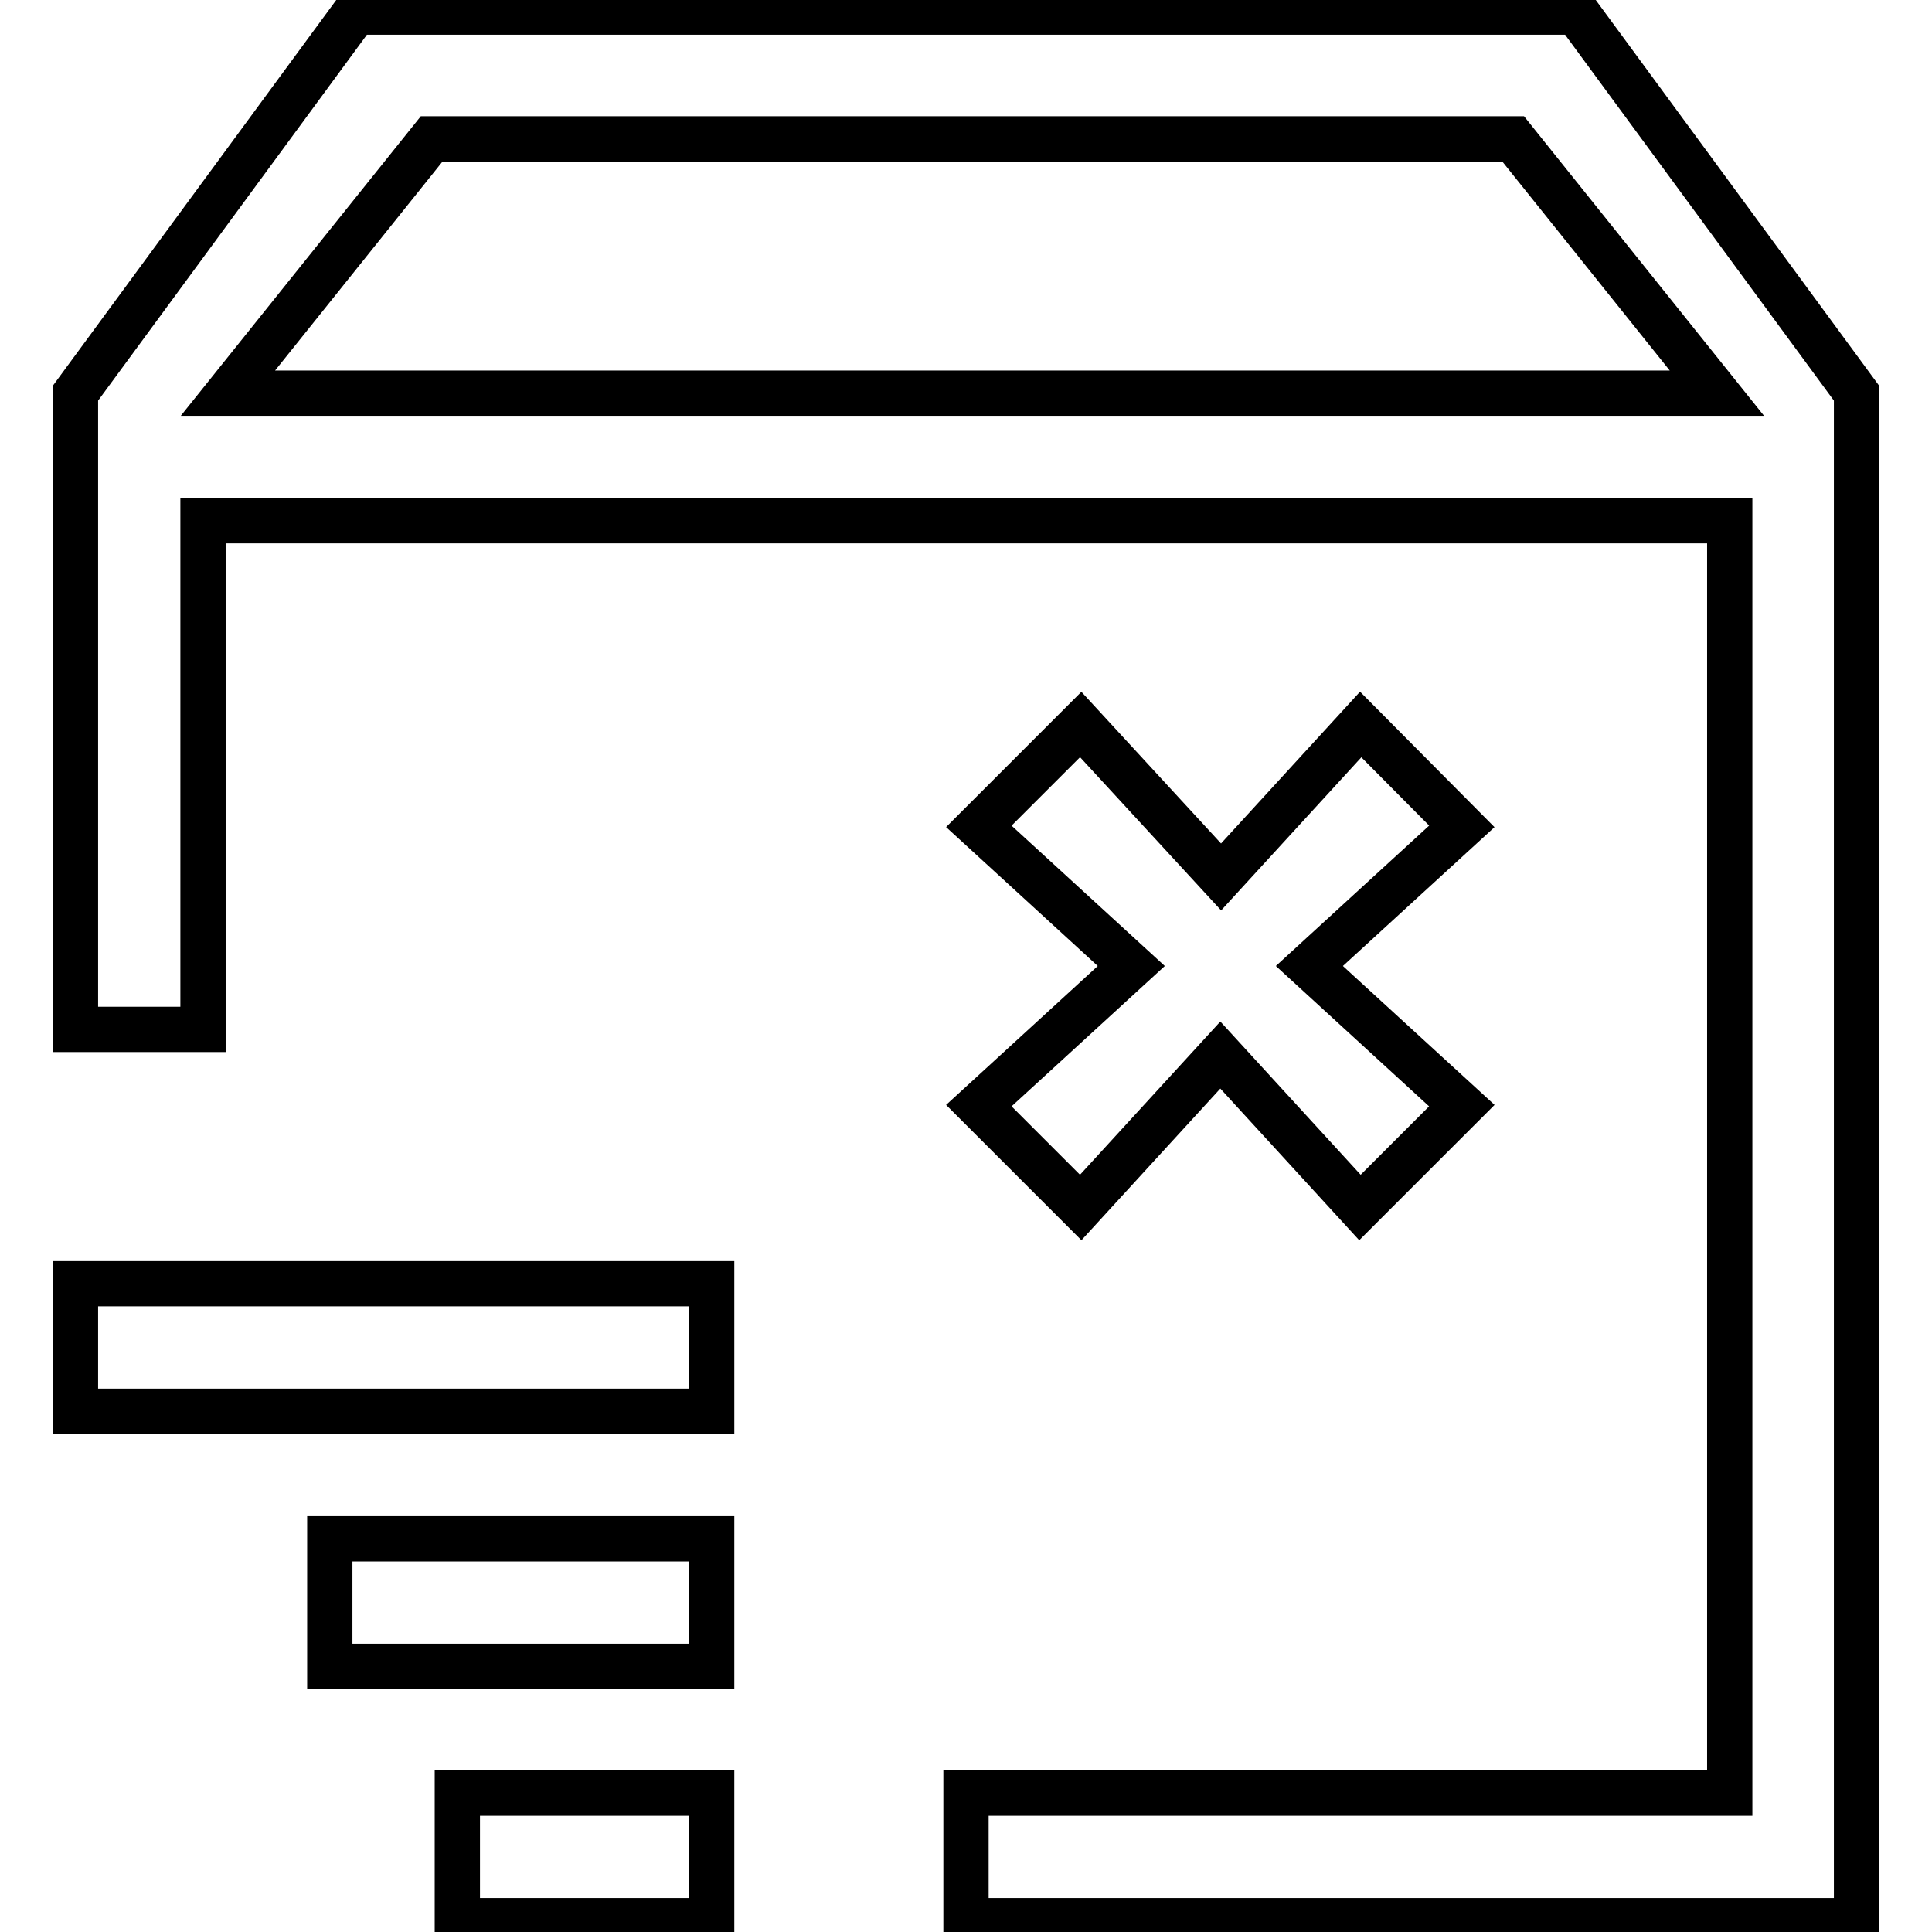
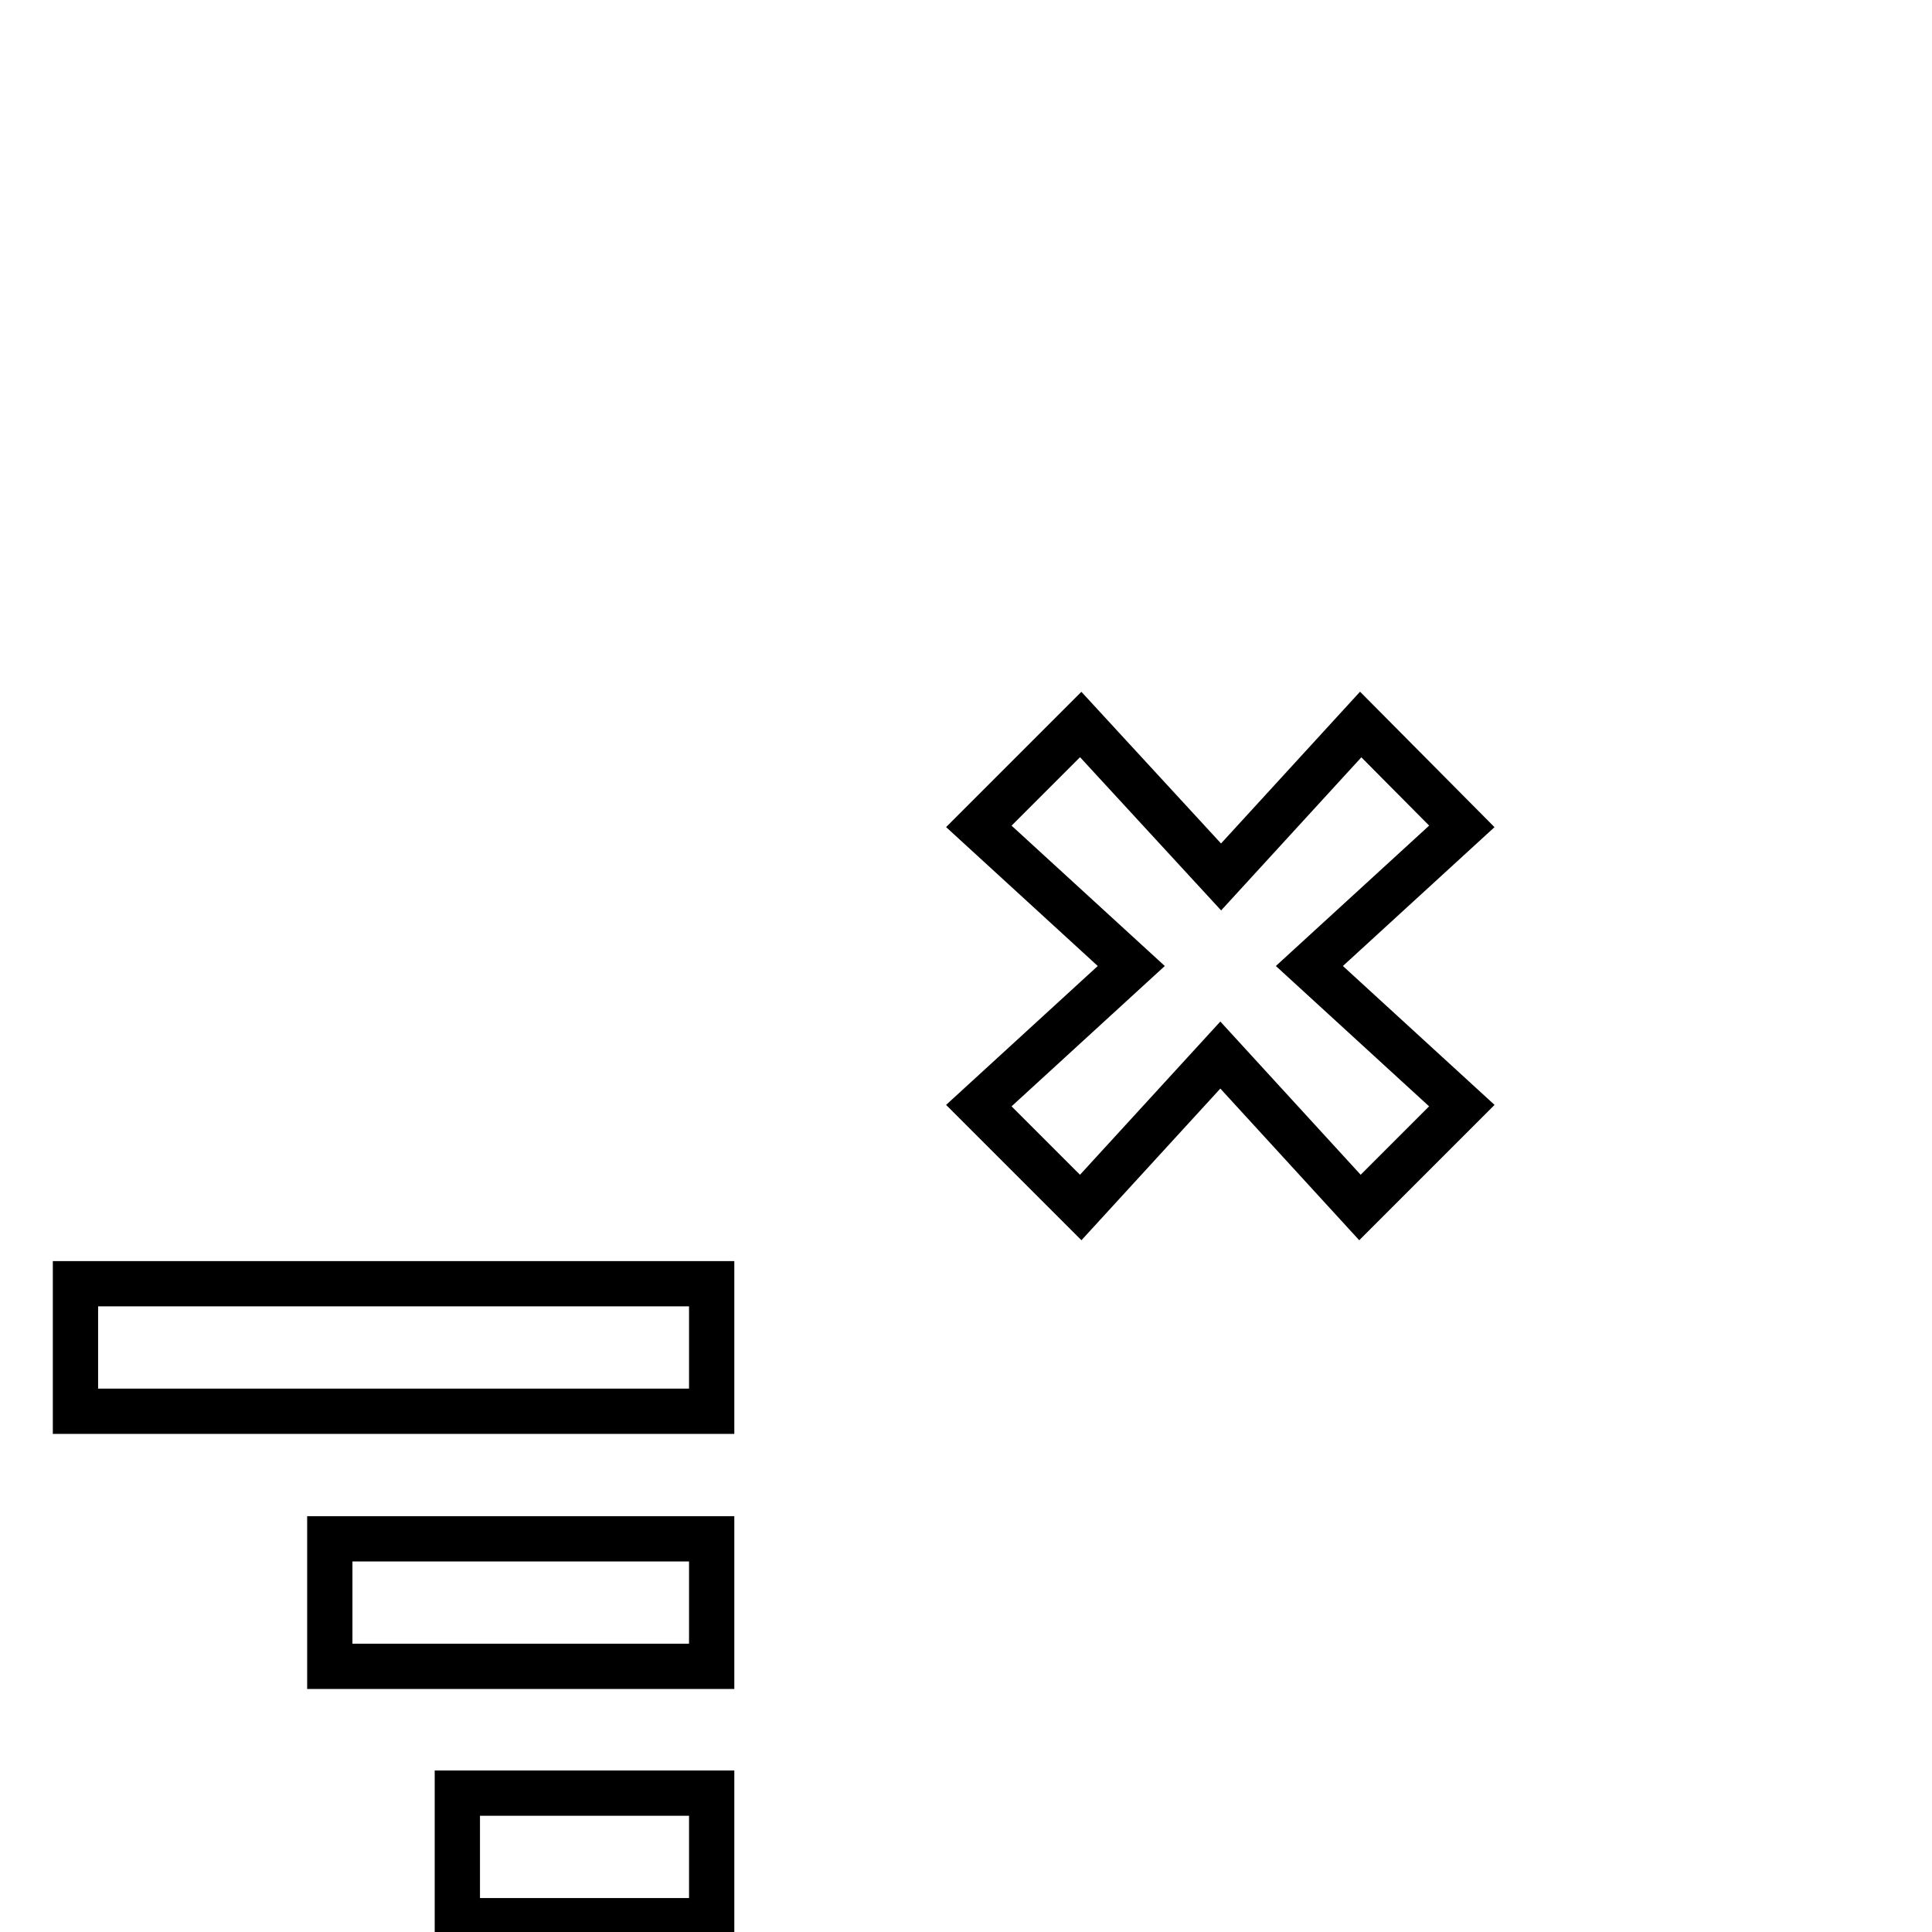
<svg xmlns="http://www.w3.org/2000/svg" version="1.1" x="0px" y="0px" viewBox="0 0 256 256" enable-background="new 0 0 256 256" xml:space="preserve">
  <g>
-     <path stroke-width="6" fill-opacity="0" stroke="#000000" d="M208.9,1.6H47.1L10,52.1v84.3h16.9V69h202.3v168.6H128v16.9h118V52.1L208.9,1.6z M57.2,18.4h143.3l27,33.7 H30.2L57.2,18.4z" />
    <path stroke-width="6" fill-opacity="0" stroke="#000000" d="M10,170.1h84.3V187H10V170.1z M43.7,203.9h50.6v16.9H43.7V203.9z M60.6,237.6h33.7v16.9H60.6V237.6z  M143.2,160l18.5-20.2l18.5,20.2l13.5-13.5L173.5,128l20.2-18.5L180.3,96l-18.5,20.2L143.2,96l-13.5,13.5l20.2,18.5l-20.2,18.5 L143.2,160z" />
  </g>
</svg>